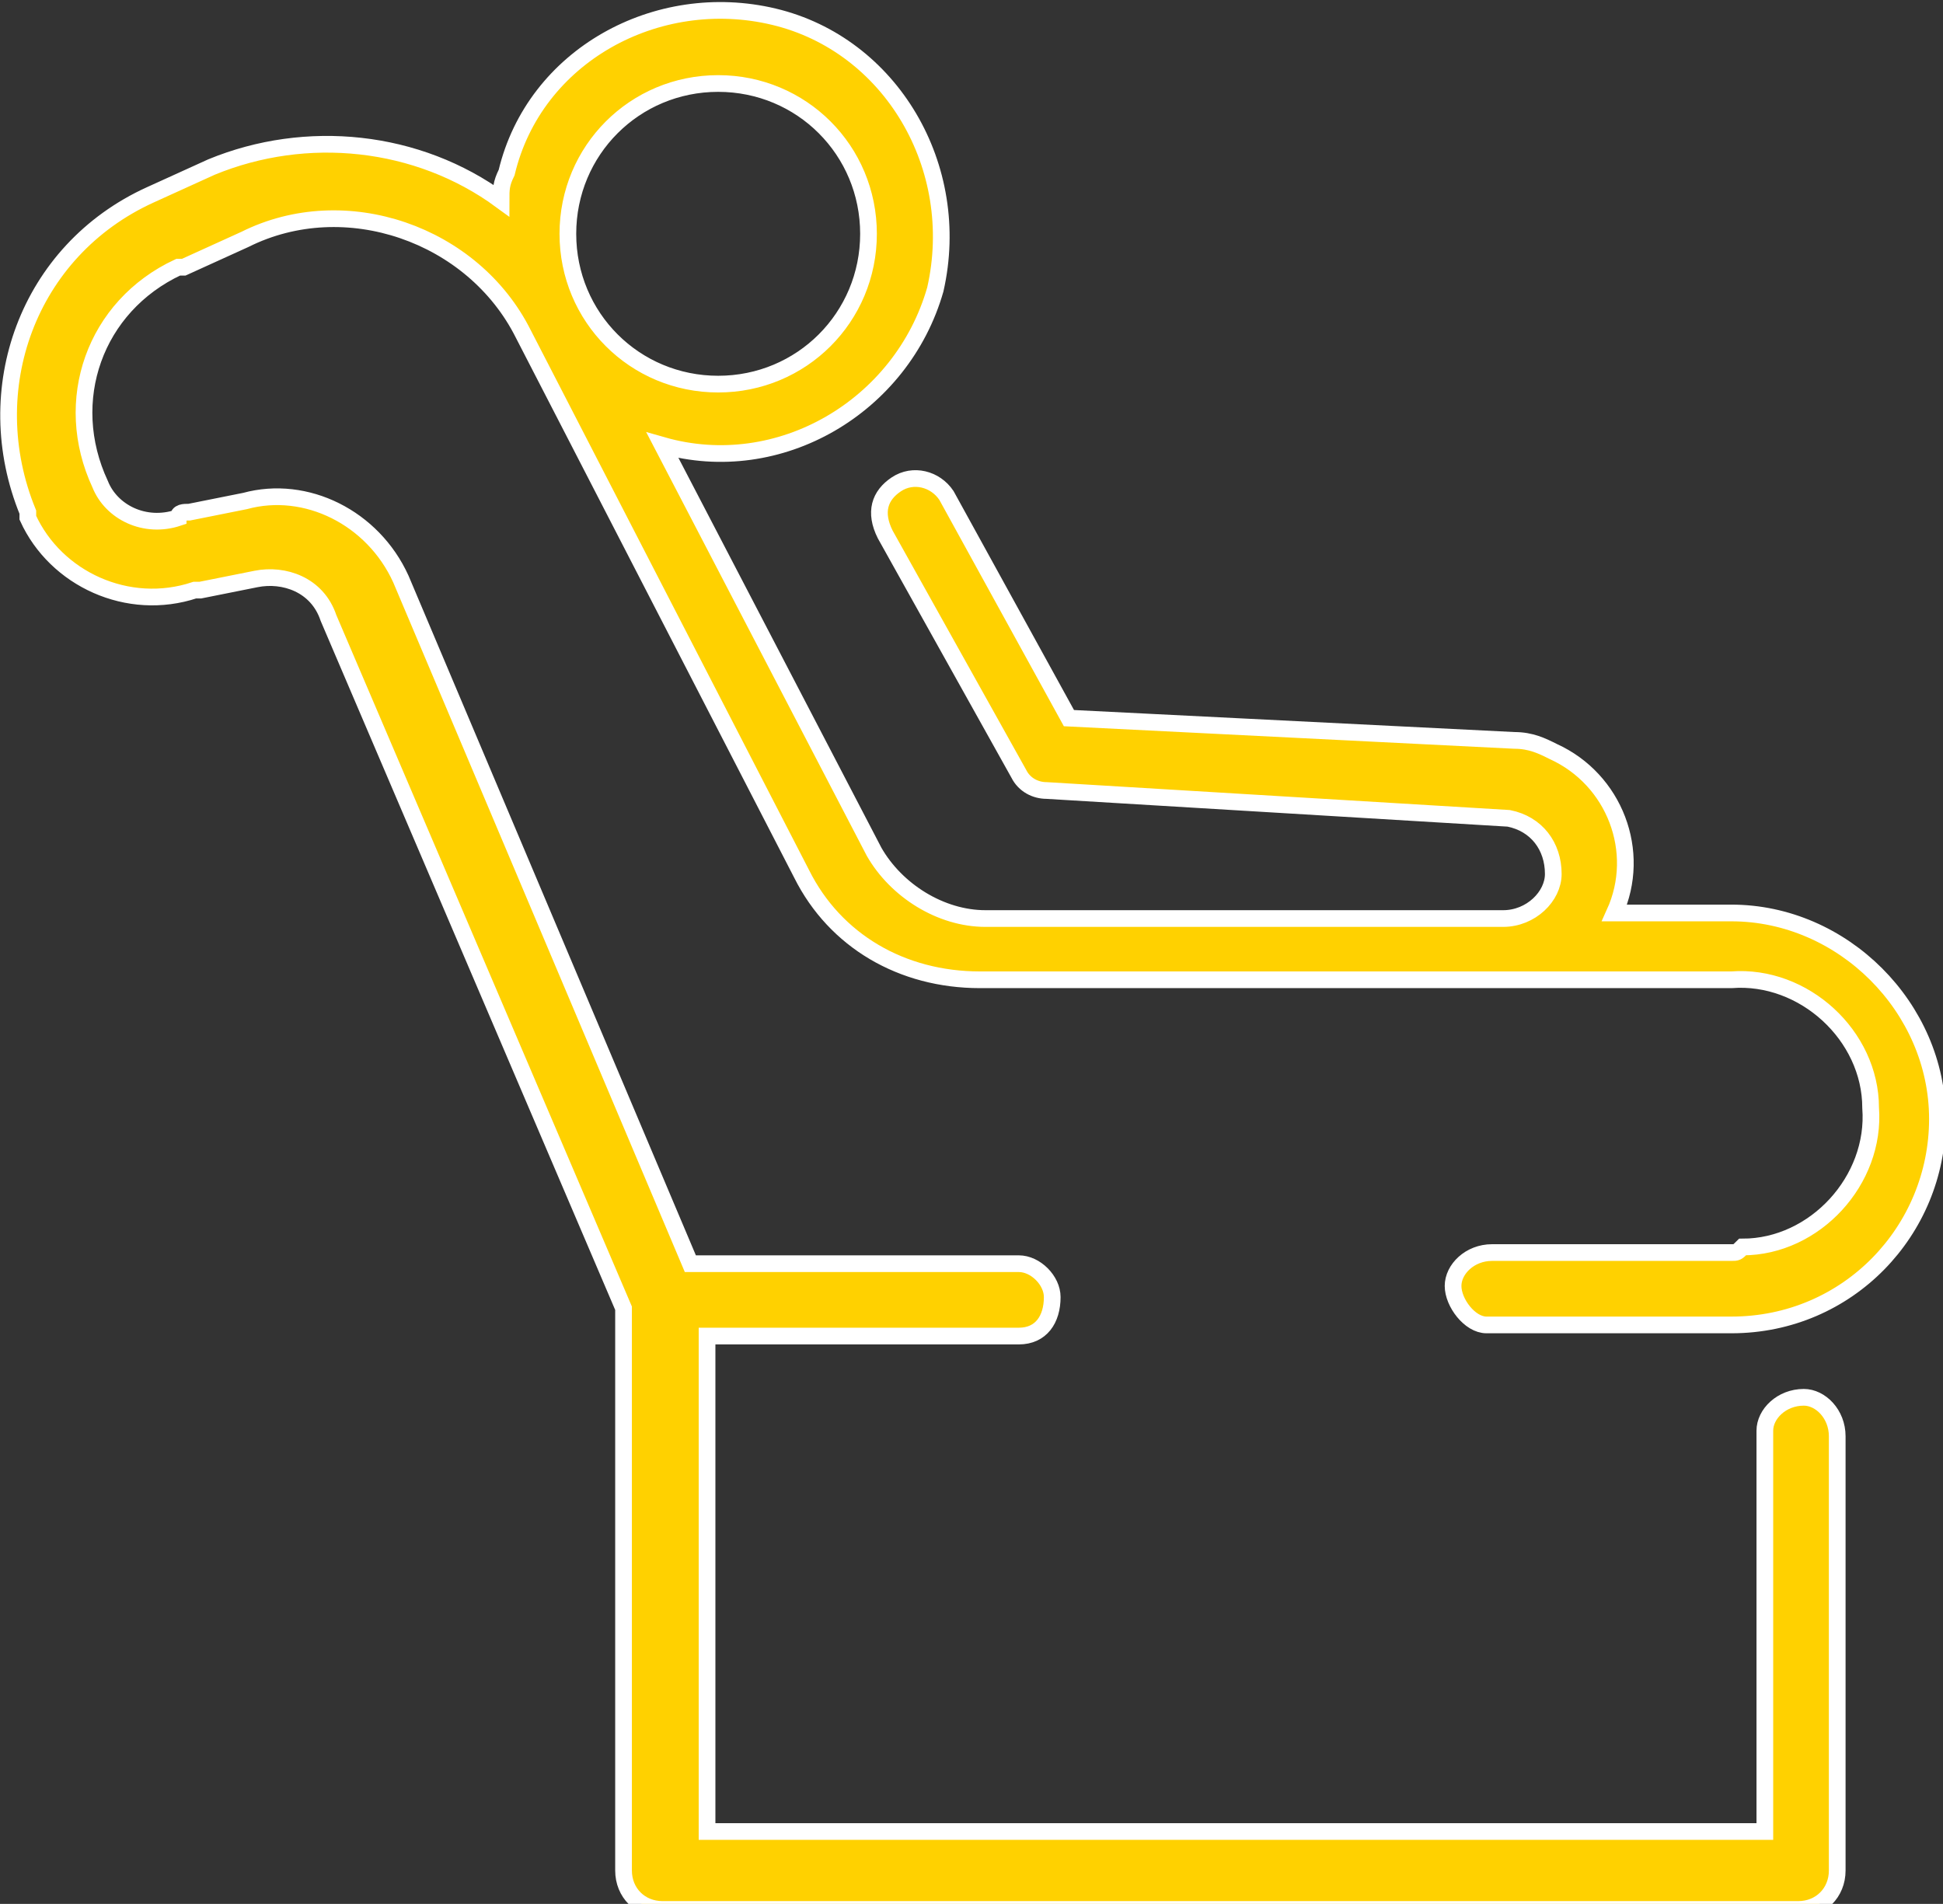
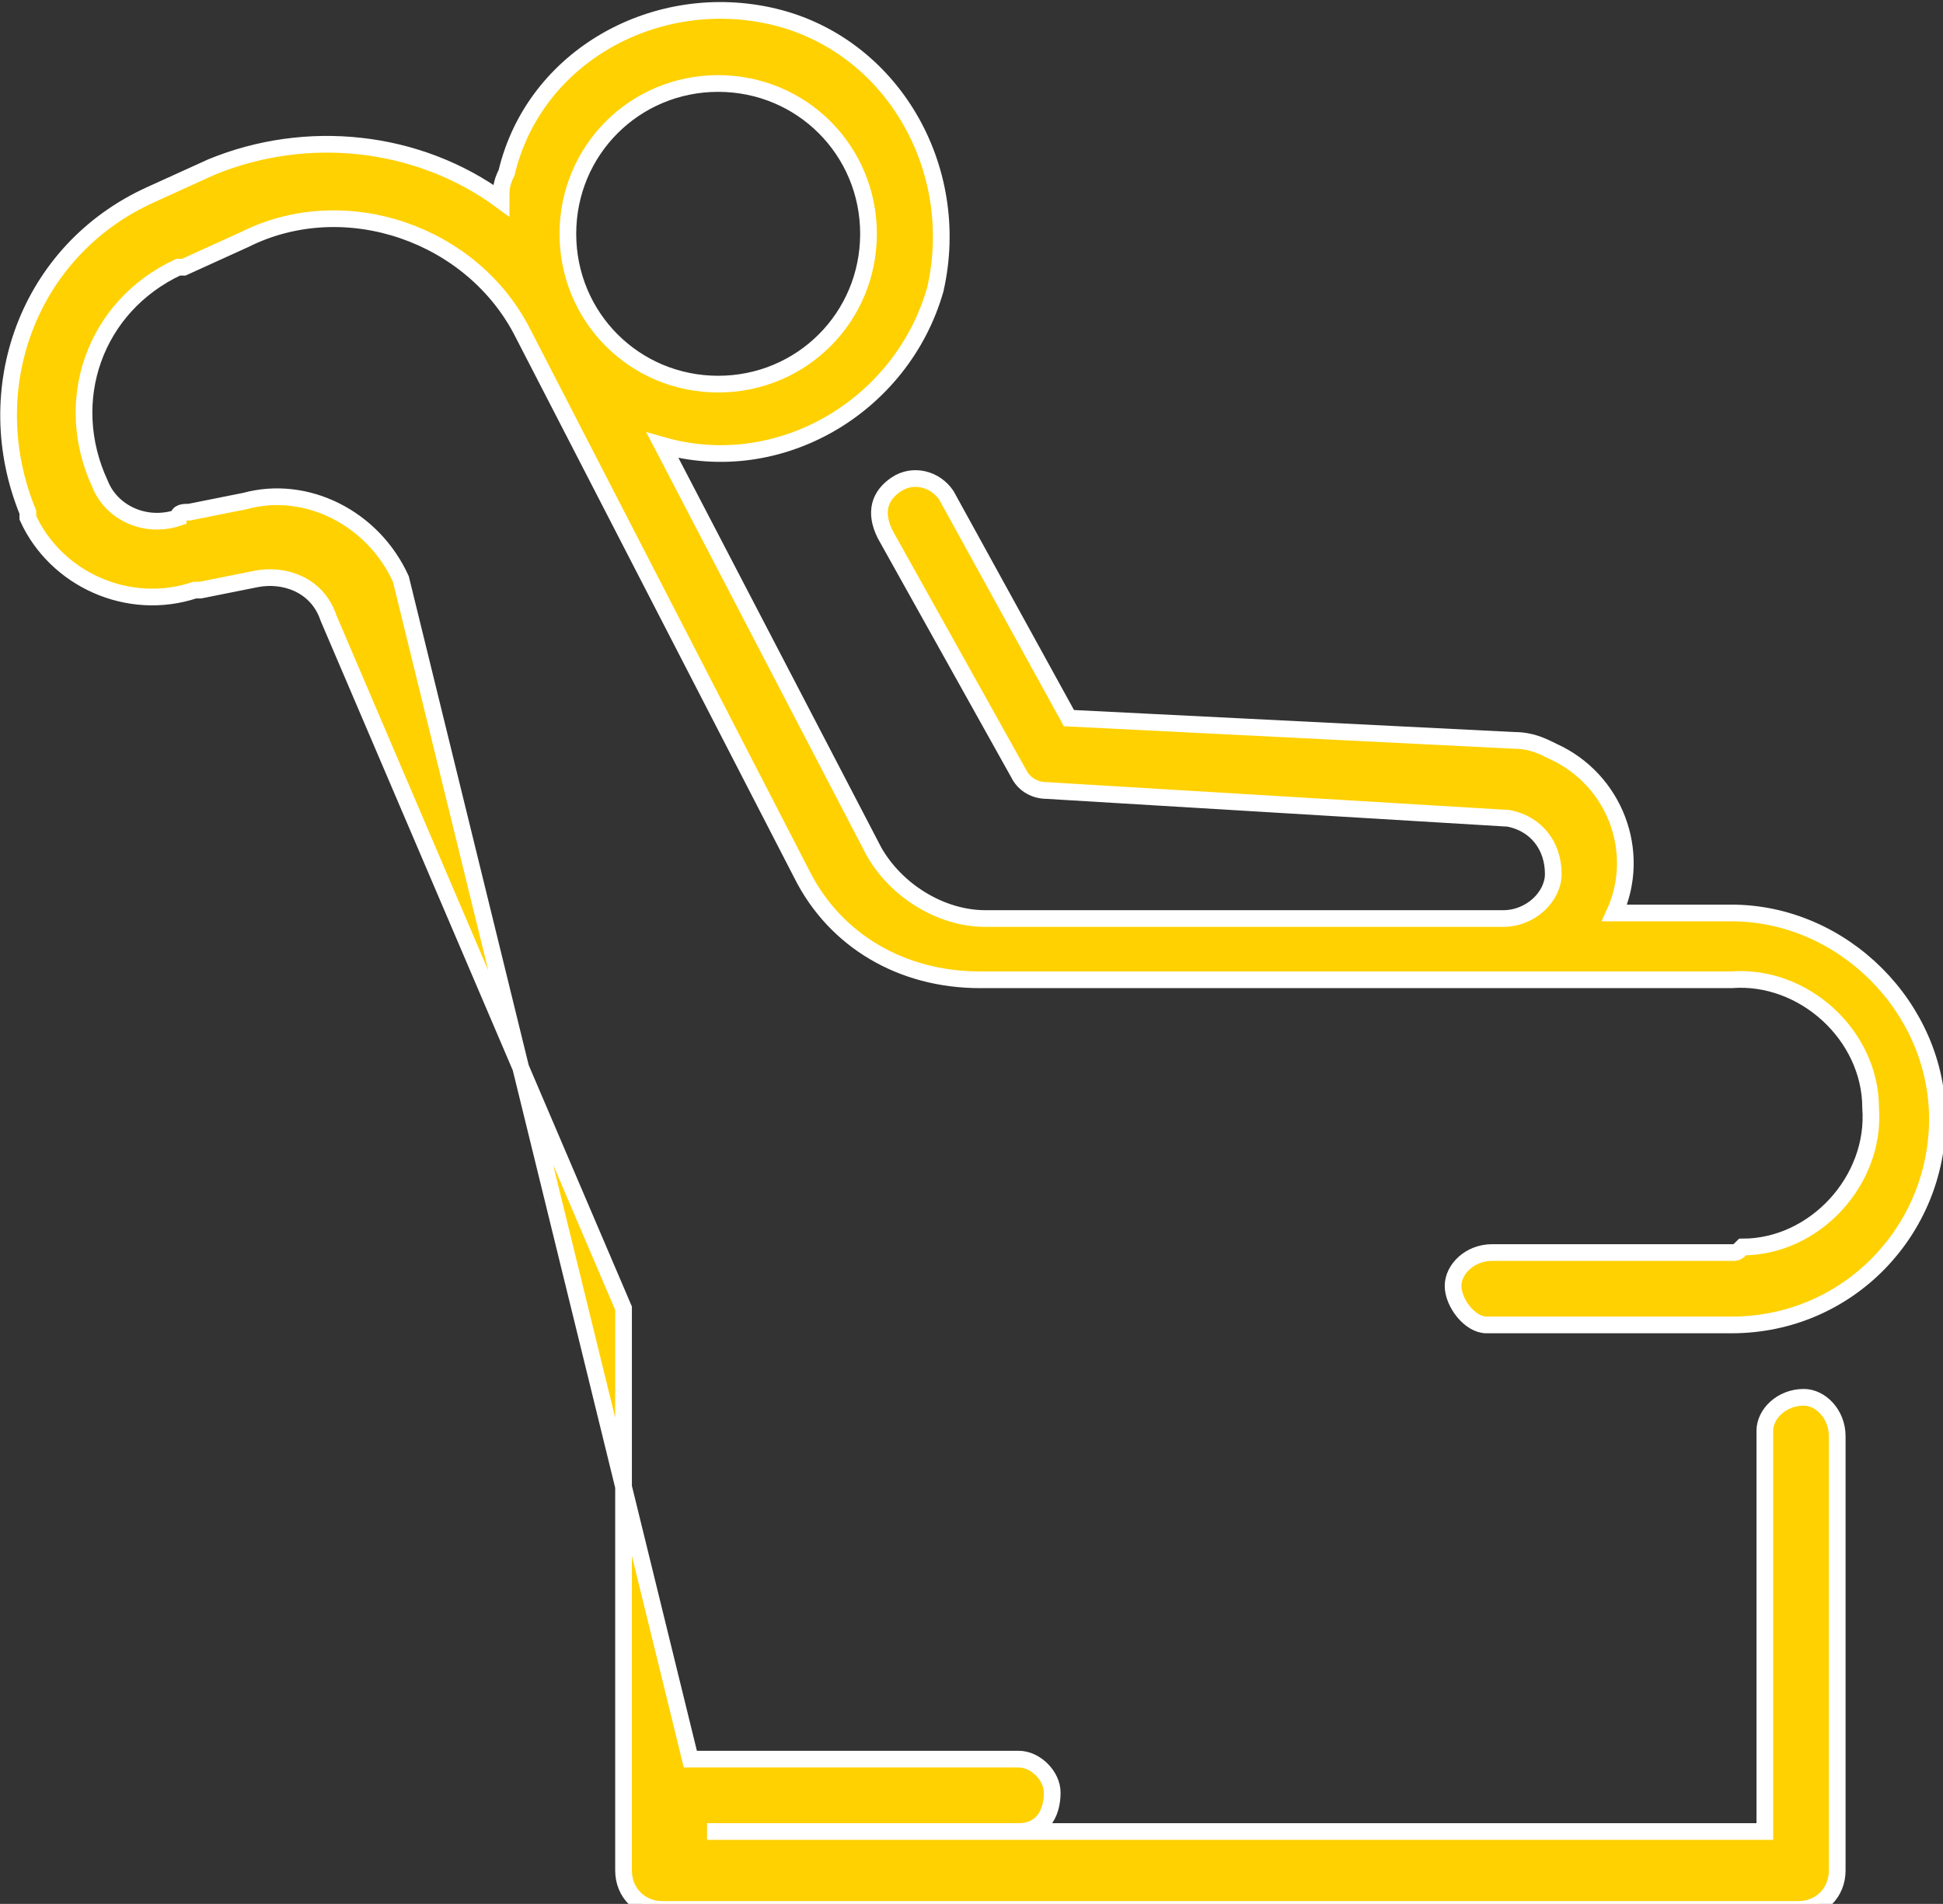
<svg xmlns="http://www.w3.org/2000/svg" version="1.1" id="Layer_1" x="0px" y="0px" viewBox="0 0 34.9 34.2" style="enable-background:new 0 0 34.9 34.2;" xml:space="preserve">
  <rect x="0" y="0" width="34.9" height="34.2" fill="#333333" stroke="none" />
  <style type="text/css">
	.st0{fill:#FFD100;stroke:#FFFFFF;stroke-width:0.3;}
</style>
-   <path id="Path_22229" class="st0" d="M31.1,22.5h-4.3c-0.4,0-0.7,0.3-0.7,0.6s0.3,0.7,0.6,0.7c0,0,0,0,0.1,0h4.3  c2.1,0,3.7-1.7,3.7-3.7s-1.7-3.7-3.7-3.7H29c0.5-1.1,0-2.4-1.1-2.9c-0.2-0.1-0.4-0.2-0.7-0.2l0,0l-8-0.4l-2.2-4  c-0.2-0.3-0.6-0.4-0.9-0.2c-0.3,0.2-0.4,0.5-0.2,0.9l2.4,4.3c0.1,0.2,0.3,0.3,0.5,0.3l8.3,0.5c0.5,0.1,0.8,0.5,0.8,1  c0,0.4-0.4,0.8-0.9,0.8h-9.3c-0.8,0-1.6-0.5-2-1.2L11.9,8c2.1,0.6,4.3-0.7,4.9-2.8C17.3,3,16,0.8,13.9,0.3S9.6,1,9.1,3.1  C9,3.3,9,3.4,9,3.6C7.5,2.5,5.5,2.3,3.8,3L2.7,3.5C0.5,4.5-0.4,7,0.5,9.2v0.1c0.5,1.1,1.8,1.7,3,1.3h0.1l1-0.2  c0.5-0.1,1.1,0.1,1.3,0.7l5.3,12.4v10.1c0,0.4,0.3,0.7,0.7,0.7l0,0h20.4c0.4,0,0.7-0.3,0.7-0.7l0,0v-7.8c0-0.4-0.3-0.7-0.6-0.7  c-0.4,0-0.7,0.3-0.7,0.6c0,0,0,0,0,0.1v7.1h-19V24h5.6c0.4,0,0.6-0.3,0.6-0.7c0-0.3-0.3-0.6-0.6-0.6h-5.9L7.2,10.4  C6.7,9.3,5.5,8.7,4.4,9l-1,0.2c-0.1,0-0.2,0-0.2,0.1C2.6,9.5,2,9.2,1.8,8.7C1.1,7.2,1.7,5.5,3.2,4.8c0,0,0,0,0.1,0l1.1-0.5  c1.8-0.9,4.1-0.1,5,1.7l5,9.7c0.6,1.2,1.8,1.9,3.2,1.9h13.5c1.3-0.1,2.5,1,2.5,2.3c0.1,1.3-1,2.5-2.3,2.5  C31.2,22.5,31.2,22.5,31.1,22.5 M12.9,1.5c1.5,0,2.7,1.2,2.7,2.7s-1.2,2.7-2.7,2.7s-2.7-1.2-2.7-2.7l0,0C10.2,2.7,11.4,1.5,12.9,1.5  " />
+   <path id="Path_22229" class="st0" d="M31.1,22.5h-4.3c-0.4,0-0.7,0.3-0.7,0.6s0.3,0.7,0.6,0.7c0,0,0,0,0.1,0h4.3  c2.1,0,3.7-1.7,3.7-3.7s-1.7-3.7-3.7-3.7H29c0.5-1.1,0-2.4-1.1-2.9c-0.2-0.1-0.4-0.2-0.7-0.2l0,0l-8-0.4l-2.2-4  c-0.2-0.3-0.6-0.4-0.9-0.2c-0.3,0.2-0.4,0.5-0.2,0.9l2.4,4.3c0.1,0.2,0.3,0.3,0.5,0.3l8.3,0.5c0.5,0.1,0.8,0.5,0.8,1  c0,0.4-0.4,0.8-0.9,0.8h-9.3c-0.8,0-1.6-0.5-2-1.2L11.9,8c2.1,0.6,4.3-0.7,4.9-2.8C17.3,3,16,0.8,13.9,0.3S9.6,1,9.1,3.1  C9,3.3,9,3.4,9,3.6C7.5,2.5,5.5,2.3,3.8,3L2.7,3.5C0.5,4.5-0.4,7,0.5,9.2v0.1c0.5,1.1,1.8,1.7,3,1.3h0.1l1-0.2  c0.5-0.1,1.1,0.1,1.3,0.7l5.3,12.4v10.1c0,0.4,0.3,0.7,0.7,0.7l0,0h20.4c0.4,0,0.7-0.3,0.7-0.7l0,0v-7.8c0-0.4-0.3-0.7-0.6-0.7  c-0.4,0-0.7,0.3-0.7,0.6c0,0,0,0,0,0.1v7.1h-19h5.6c0.4,0,0.6-0.3,0.6-0.7c0-0.3-0.3-0.6-0.6-0.6h-5.9L7.2,10.4  C6.7,9.3,5.5,8.7,4.4,9l-1,0.2c-0.1,0-0.2,0-0.2,0.1C2.6,9.5,2,9.2,1.8,8.7C1.1,7.2,1.7,5.5,3.2,4.8c0,0,0,0,0.1,0l1.1-0.5  c1.8-0.9,4.1-0.1,5,1.7l5,9.7c0.6,1.2,1.8,1.9,3.2,1.9h13.5c1.3-0.1,2.5,1,2.5,2.3c0.1,1.3-1,2.5-2.3,2.5  C31.2,22.5,31.2,22.5,31.1,22.5 M12.9,1.5c1.5,0,2.7,1.2,2.7,2.7s-1.2,2.7-2.7,2.7s-2.7-1.2-2.7-2.7l0,0C10.2,2.7,11.4,1.5,12.9,1.5  " />
</svg>